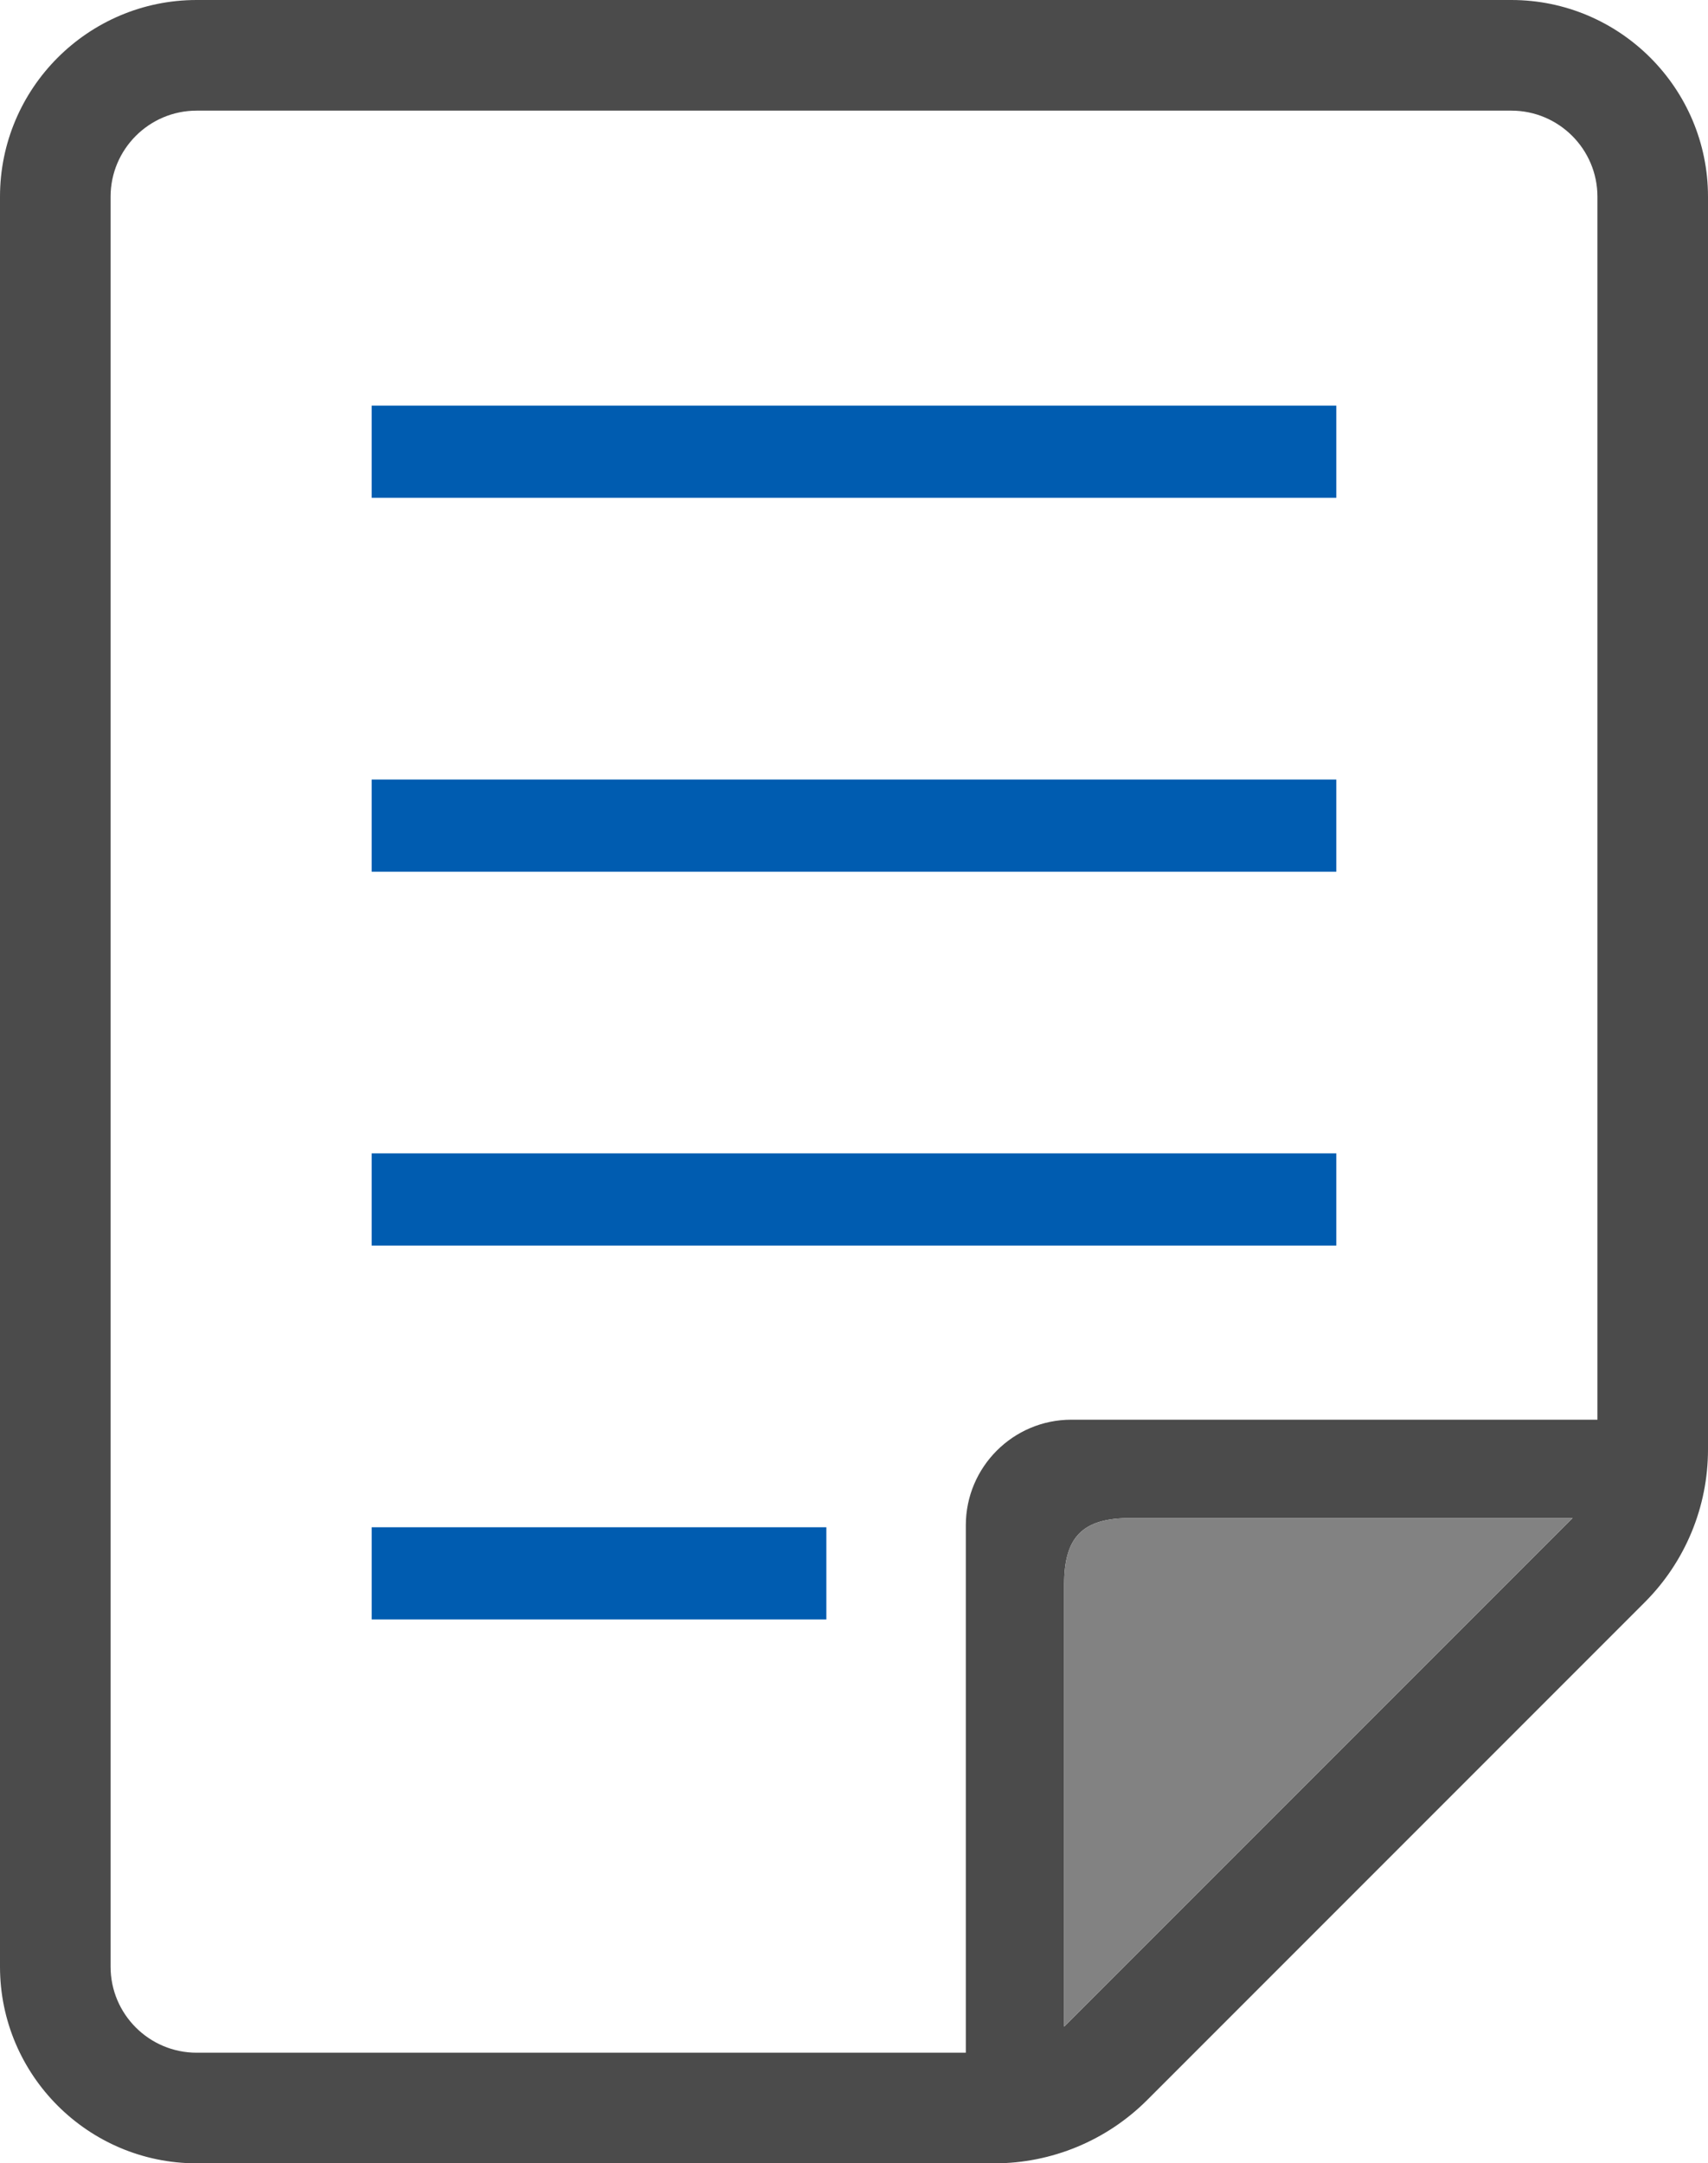
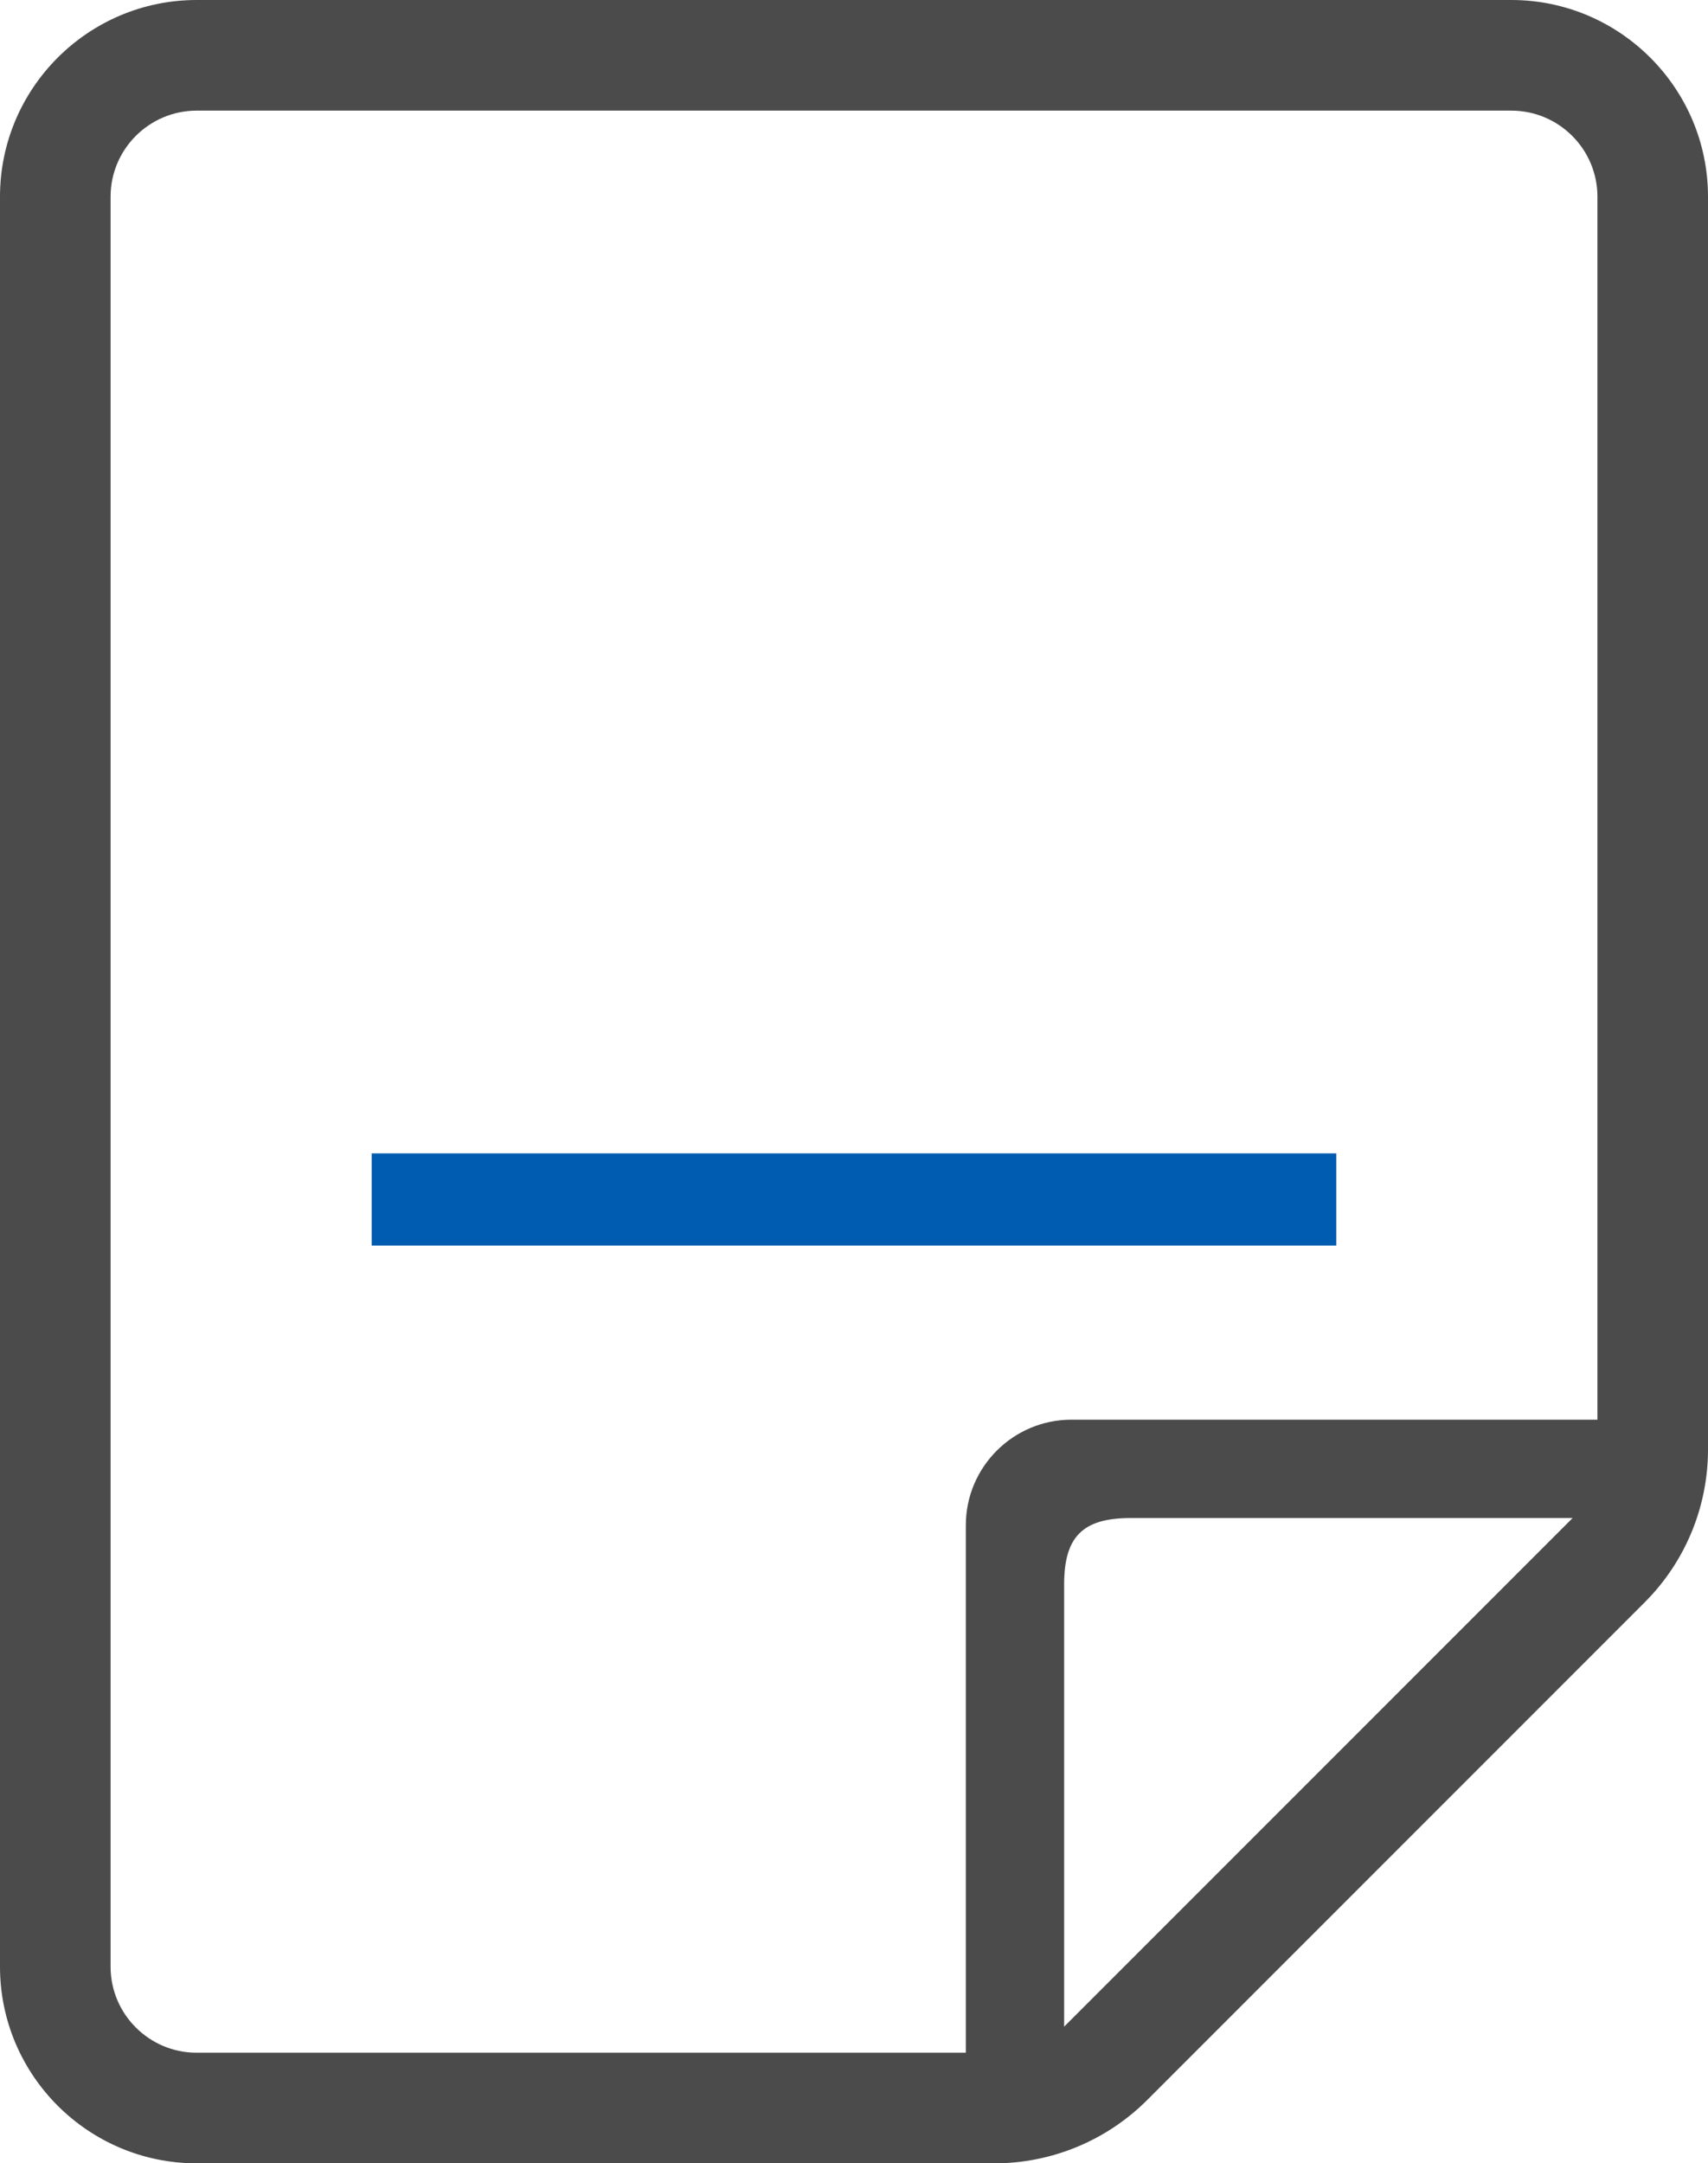
<svg xmlns="http://www.w3.org/2000/svg" width="83.389" height="105.587" viewBox="0 0 83.389 105.587">
  <defs>
    <style>.d{fill:#005cb0;}.e{fill:#4b4b4b;}.f{fill:#828282;}</style>
  </defs>
  <g id="a" />
  <g id="b">
    <g id="c">
      <g>
-         <rect class="d" x="18.147" y="19.797" width="47.094" height="4.5" />
-         <rect class="d" x="18.147" y="38.047" width="47.094" height="4.5" />
        <rect class="d" x="18.147" y="56.293" width="47.094" height="4.501" />
-         <rect class="d" x="18.148" y="74.541" width="22.197" height="4.5" />
        <path class="e" d="M9.601,105.587H48.55c2.796,0,5.478-1.112,7.455-3.087l24.296-24.297c1.978-1.977,3.088-4.66,3.088-7.456V9.601c0-5.294-4.308-9.601-9.602-9.601H9.601C4.308,0,0,4.307,0,9.601V95.989c0,5.293,4.308,9.598,9.601,9.598Zm42.353-6.671v-21.582c0-2.333,.908-3.242,3.241-3.242h21.583l-24.824,24.824ZM5.399,9.601c0-2.317,1.886-4.201,4.202-4.201H73.788c2.317,0,4.203,1.884,4.203,4.201v59.691h-25.686c-2.84,0-5.151,2.311-5.151,5.153v25.743H9.601c-2.316,0-4.202-1.882-4.202-4.198V9.601h0Z" />
-         <path class="f" d="M51.954,98.916v-21.582c0-2.333,.908-3.242,3.241-3.242h21.583l-24.824,24.824Z" />
      </g>
    </g>
  </g>
</svg>